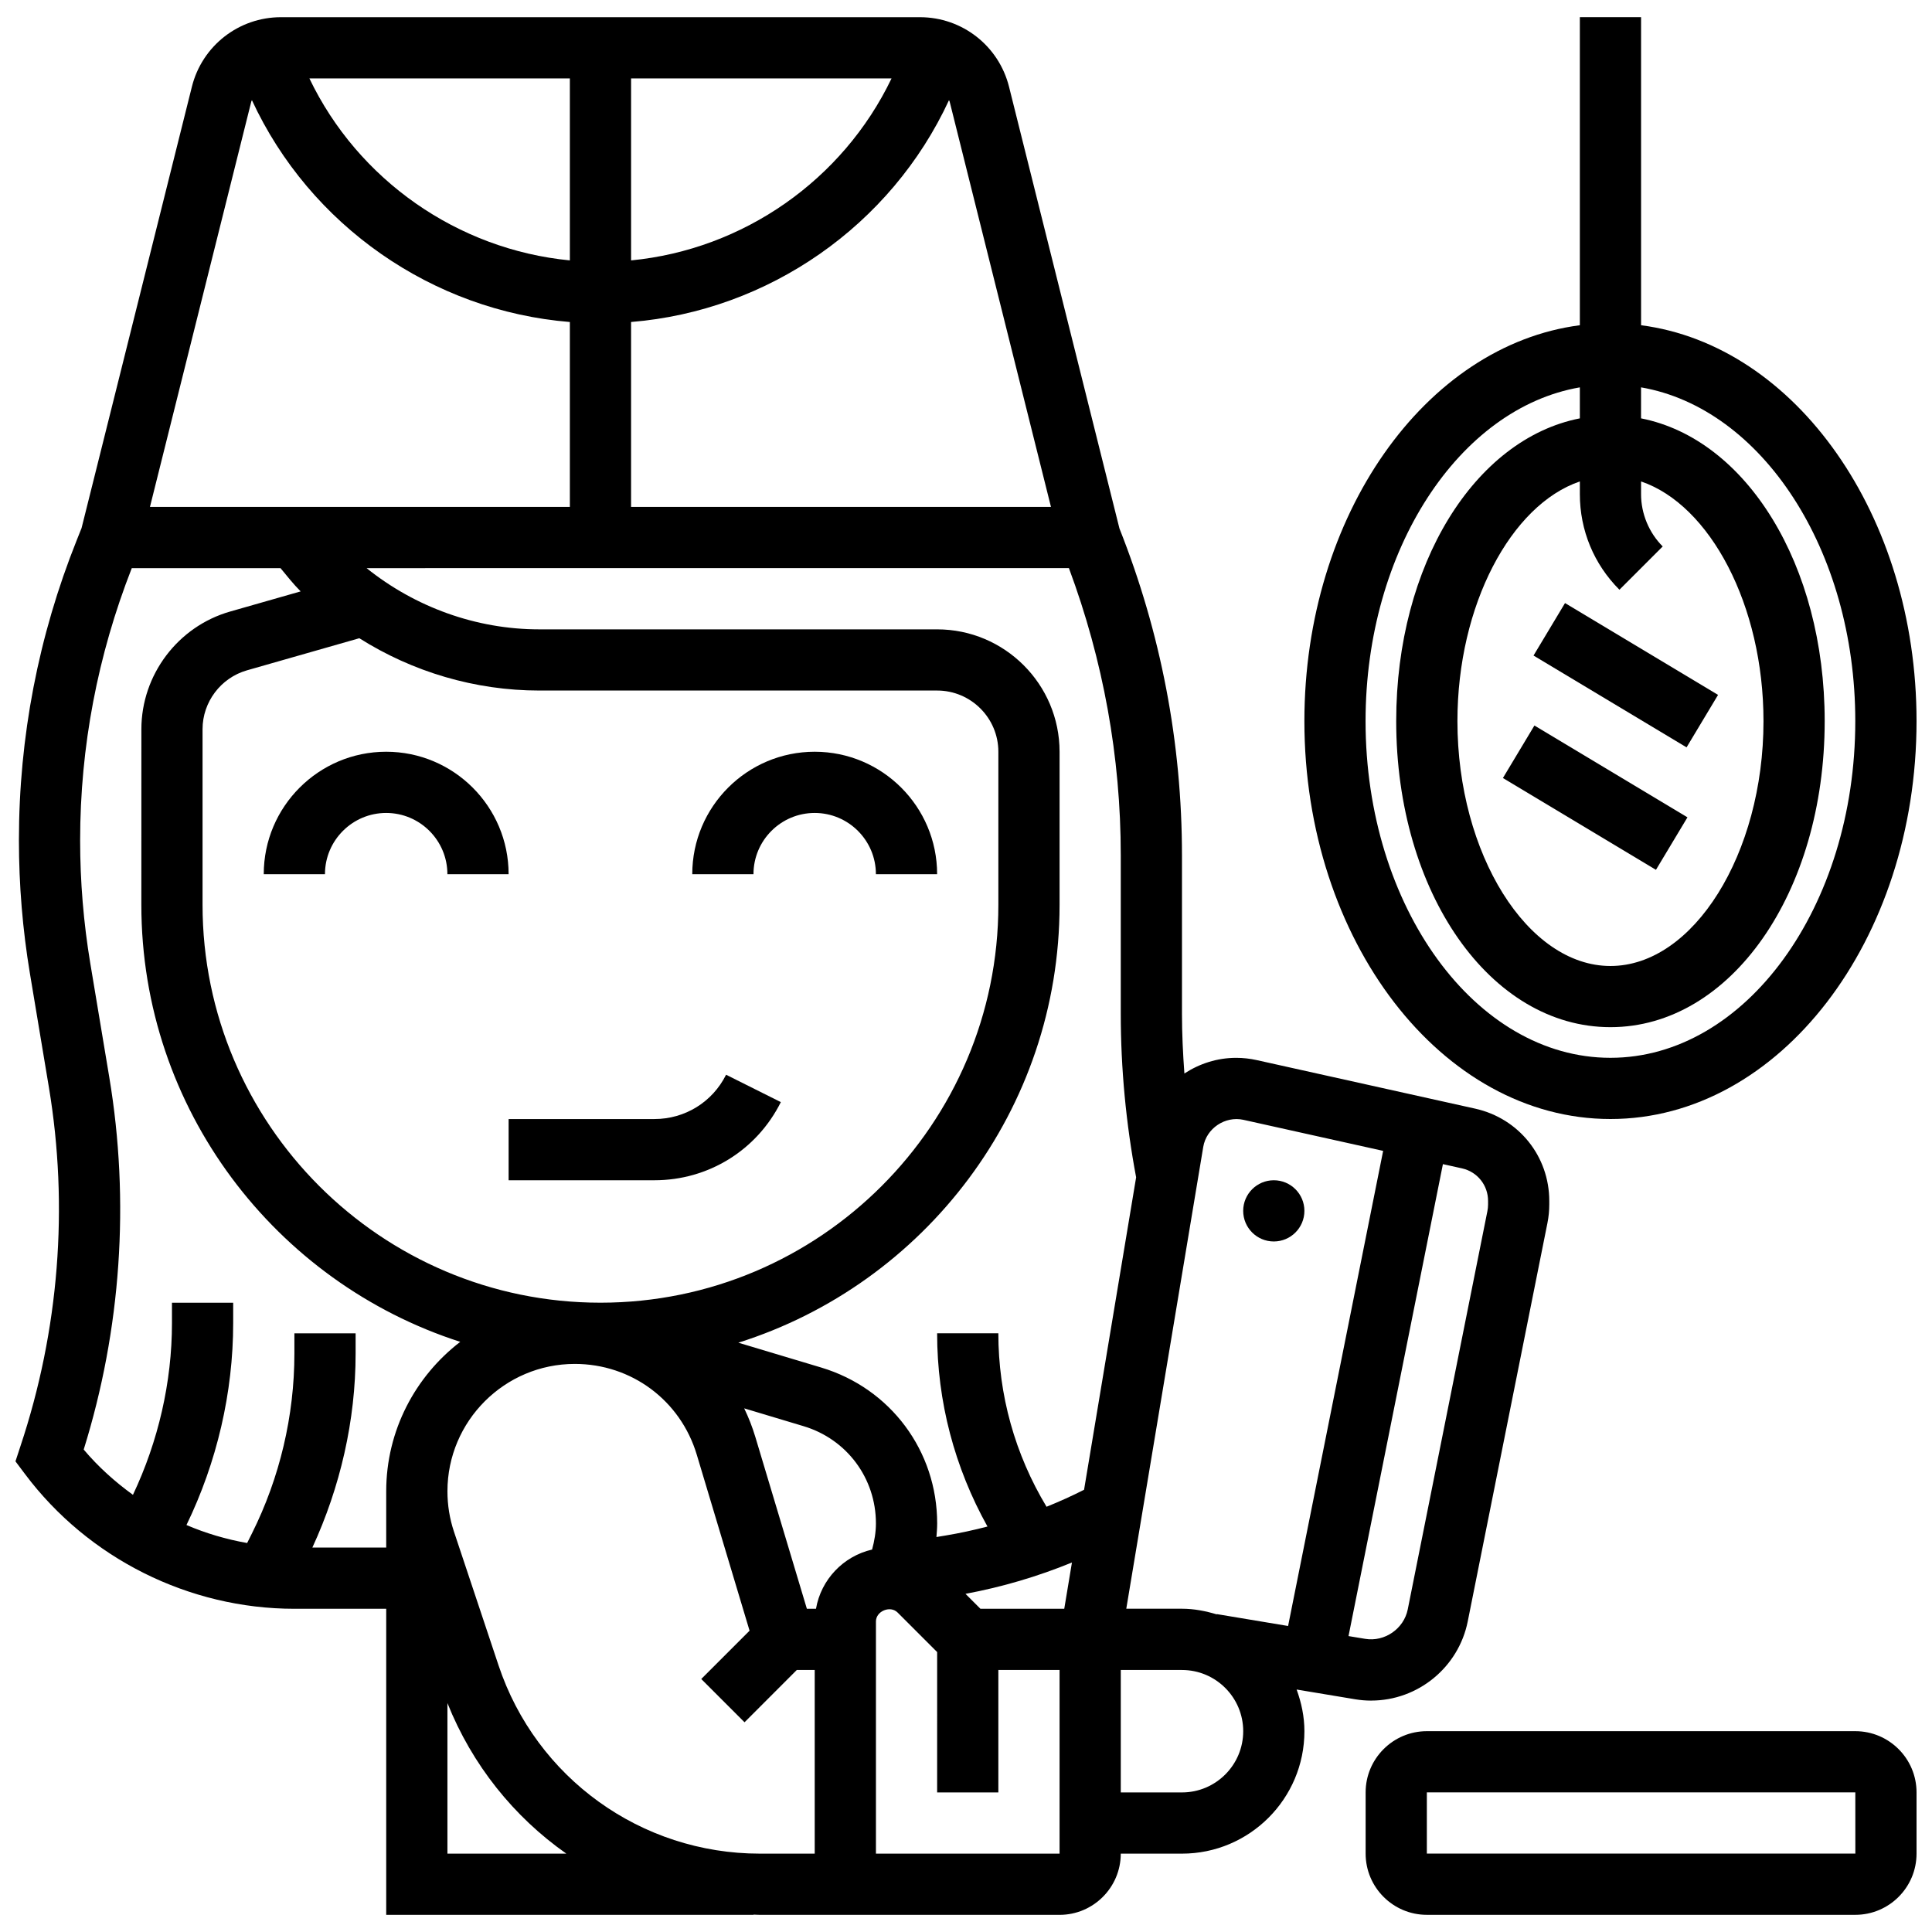
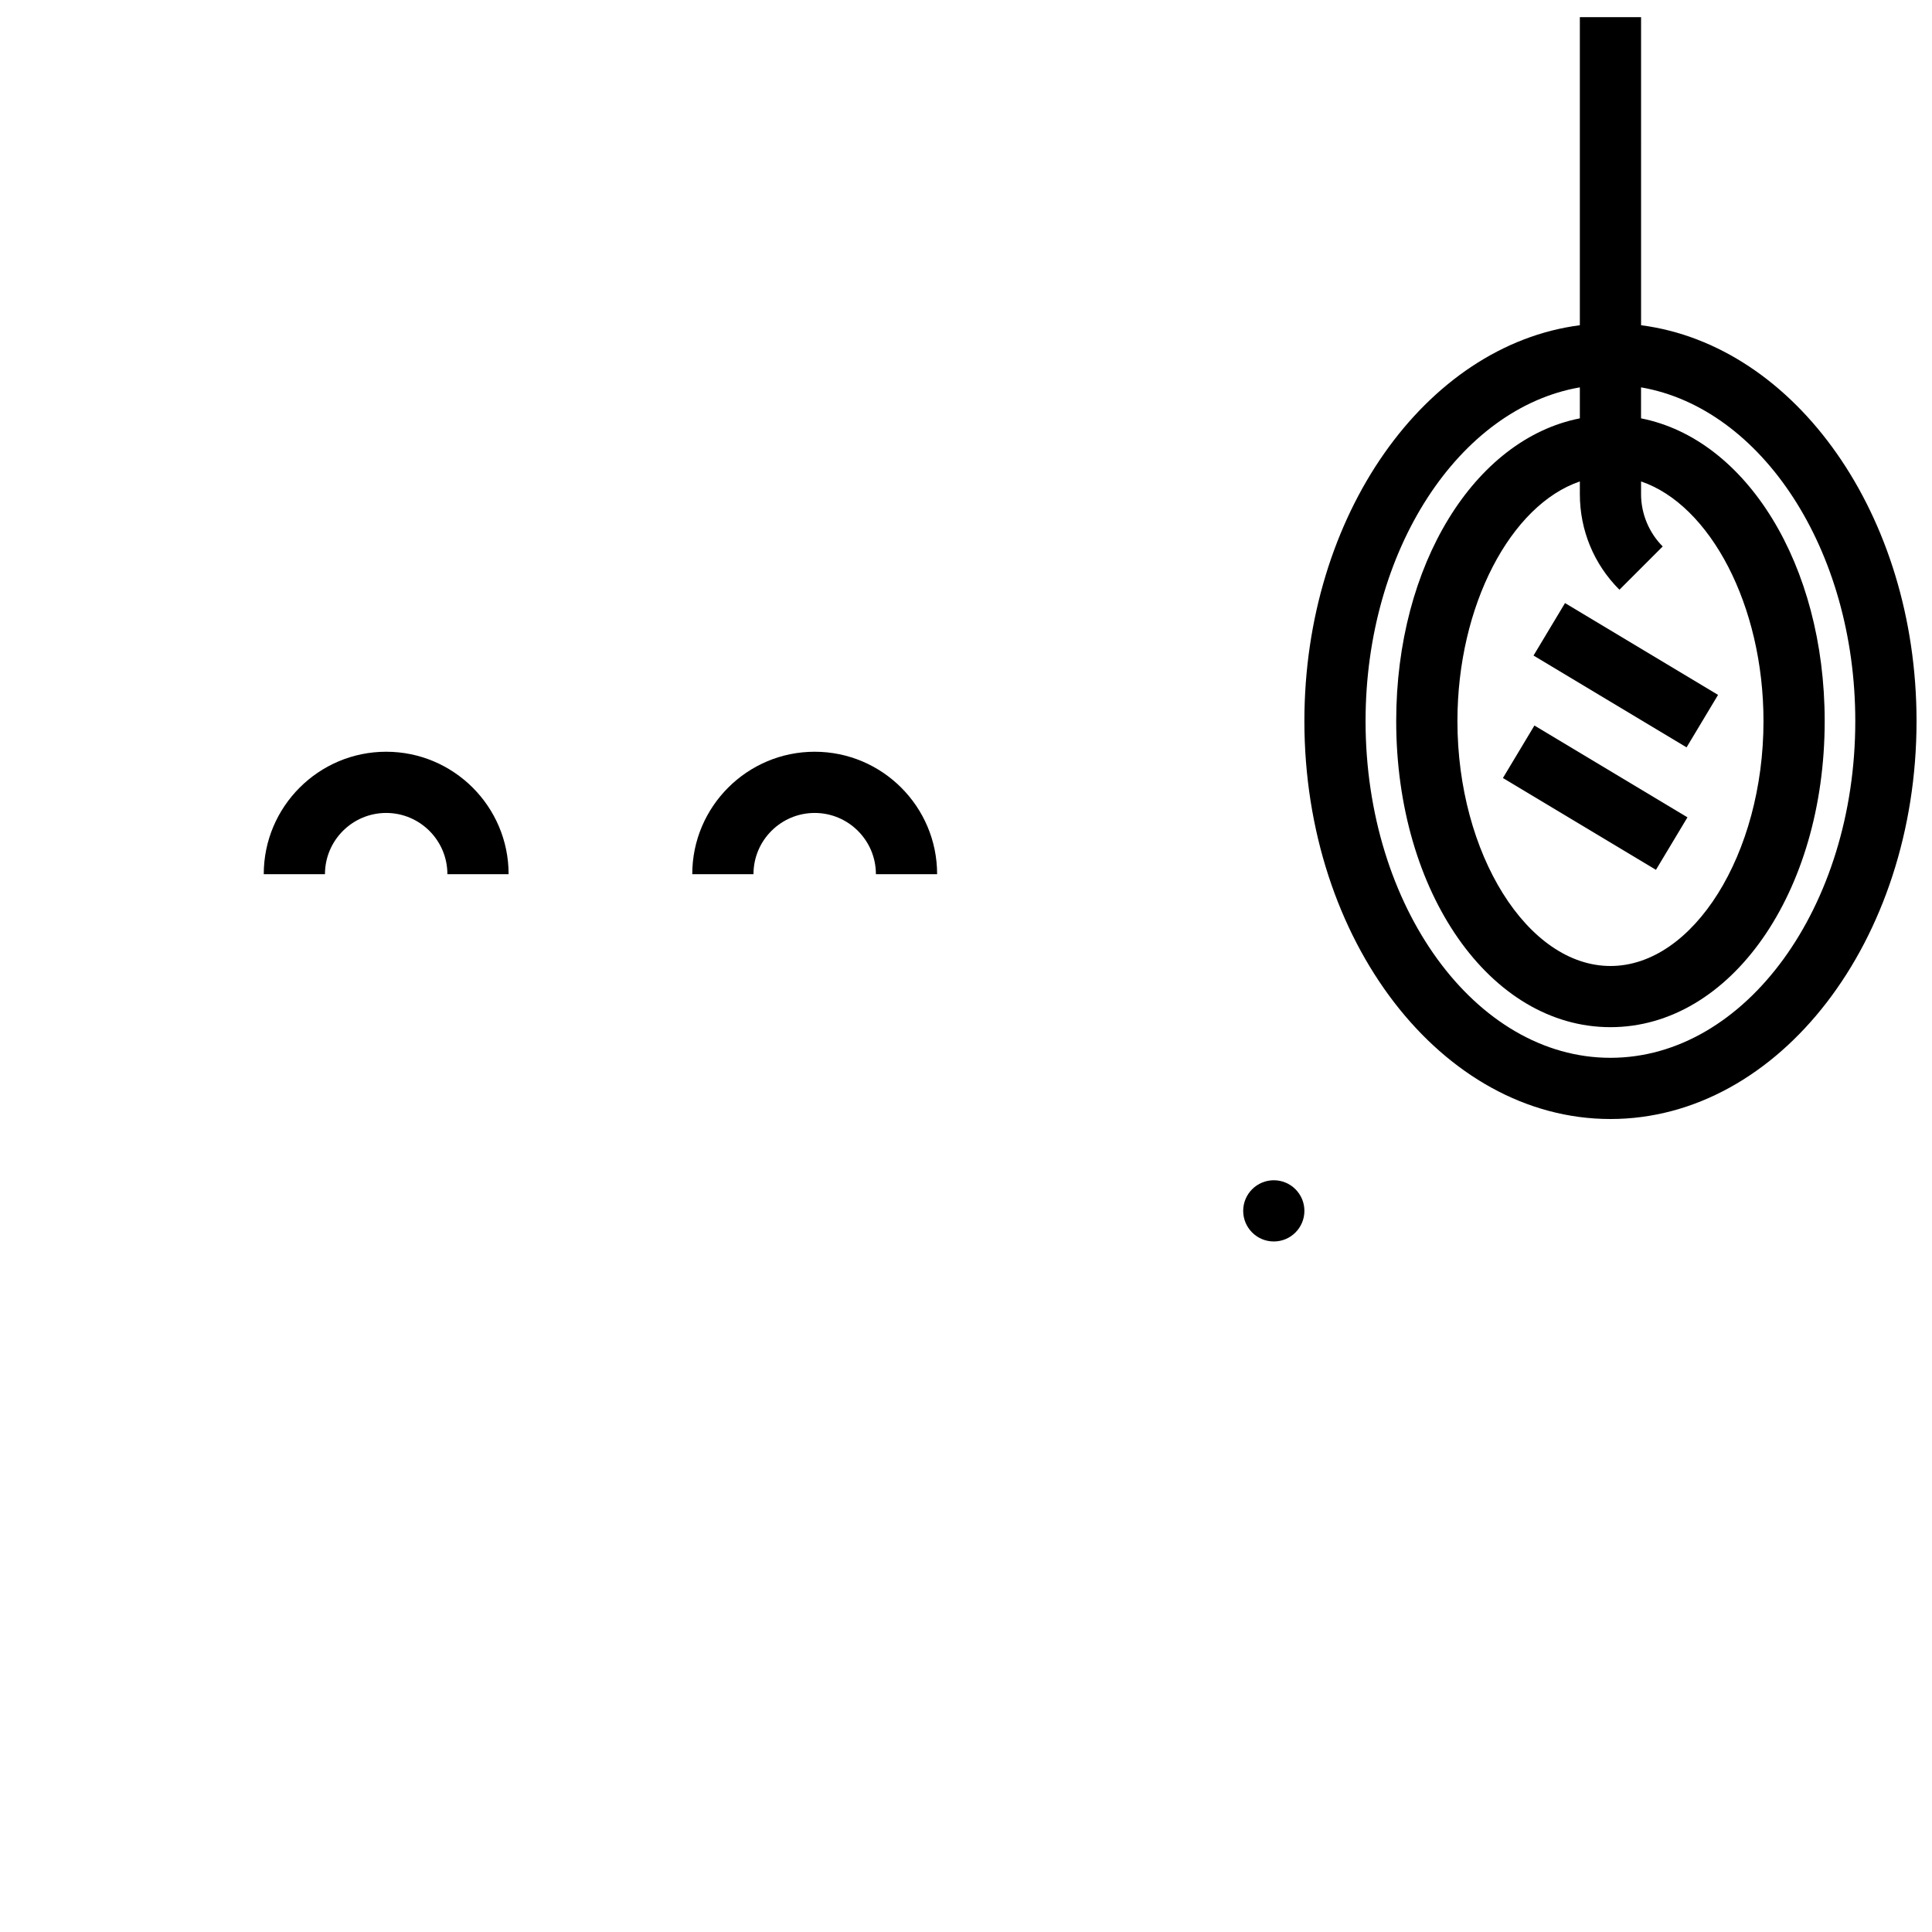
<svg xmlns="http://www.w3.org/2000/svg" width="800px" height="800px" version="1.1" viewBox="144 144 512 512">
  <defs>
    <clipPath id="c">
      <path d="m489 148.09h162.9v292.91h-162.9z" />
    </clipPath>
    <clipPath id="b">
-       <path d="m505 602h146.9v49.902h-146.9z" />
-     </clipPath>
+       </clipPath>
    <clipPath id="a">
-       <path d="m148.09 148.09h406.91v503.81h-406.91z" />
-     </clipPath>
+       </clipPath>
  </defs>
  <g clip-path="url(#c)">
    <path d="m570.79 440.55c44.727 0 81.113-47.305 81.113-105.45 0-54.59-32.07-99.605-73-104.91l-0.004-81.648h-16.223v81.648c-40.93 5.305-73 50.328-73 104.91 0 58.141 36.387 105.45 81.113 105.45zm8.109-165.58v-3.383c18.258 6.203 32.445 32.777 32.445 63.52 0 35.172-18.574 64.891-40.555 64.891s-40.555-29.719-40.555-64.891c0-30.742 14.188-57.312 32.445-63.52v3.383c0 9.562 3.723 18.559 10.488 25.316l11.469-11.469c-3.644-3.644-5.738-8.695-5.738-13.848zm-16.223-28.316v8.215c-27.855 5.477-48.668 38.699-48.668 80.227 0 45.48 24.941 81.113 56.777 81.113 31.836 0 56.777-35.633 56.777-81.113 0-41.527-20.812-74.754-48.668-80.227v-8.215c31.957 5.516 56.777 43.039 56.777 88.453 0 49.195-29.109 89.223-64.891 89.223-35.777 0-64.891-40.027-64.891-89.223 0.008-45.414 24.828-82.938 56.785-88.453z" />
  </g>
  <path d="m542.29 350.18 8.348-13.91 40.555 24.332-8.348 13.91z" />
  <path d="m550.4 317.73 8.348-13.91 40.555 24.332-8.348 13.91z" />
-   <path d="m278.79 456.78h38.641c14.277 0 27.117-7.934 33.5-20.707l-14.512-7.258c-3.617 7.238-10.891 11.742-18.988 11.742h-38.641z" />
  <path d="m246.34 359.44c8.945 0 16.223 7.277 16.223 16.223h16.223c0-17.895-14.551-32.445-32.445-32.445s-32.445 14.551-32.445 32.445h16.223c0-8.945 7.277-16.223 16.223-16.223z" />
  <path d="m359.9 359.44c8.945 0 16.223 7.277 16.223 16.223h16.223c0-17.895-14.551-32.445-32.445-32.445-17.895 0-32.445 14.551-32.445 32.445h16.223c0-8.945 7.273-16.223 16.223-16.223z" />
  <g clip-path="url(#b)">
-     <path d="m635.68 602.78h-113.55c-8.945 0-16.223 7.277-16.223 16.223v16.223c0 8.945 7.277 16.223 16.223 16.223h113.55c8.945 0 16.223-7.277 16.223-16.223v-16.223c0-8.945-7.273-16.223-16.223-16.223zm-113.55 32.445v-16.223h113.55l0.008 16.223z" />
-   </g>
+     </g>
  <g clip-path="url(#a)">
    <path d="m507.39 594.67c12.387 0 23.141-8.816 25.574-20.969l21.121-105.58c0.324-1.621 0.488-3.262 0.488-4.906v-0.941c0-11.844-8.07-21.898-19.629-24.473l-57.898-12.863c-1.785-0.398-3.617-0.602-5.449-0.602-5.062 0-9.758 1.559-13.723 4.152-0.383-5.281-0.641-10.57-0.641-15.848v-41.949c0-29.809-5.582-58.953-16.57-86.645l-29.262-117.06c-2.719-10.844-12.418-18.43-23.609-18.43h-169.34c-11.184 0-20.895 7.586-23.602 18.43l-29.234 116.95-1.273 3.188c-10.172 25.43-15.332 52.211-15.332 79.594 0 11.77 0.98 23.621 2.91 35.234l5.035 30.207c5.266 31.602 2.699 64.379-7.543 95.094l-1.316 4.019 2.539 3.383c16.758 22.348 43.445 35.688 71.379 35.688h24.332v81.113h97.336v-0.066c0.559 0.008 1.117 0.066 1.68 0.066h79.426c8.945 0 16.223-7.277 16.223-16.223h16.223c17.895 0 32.445-14.551 32.445-32.445 0-3.894-0.805-7.582-2.066-11.047l15.484 2.578c1.422 0.238 2.856 0.359 4.293 0.359zm30.961-132.4v0.941c0 0.586-0.059 1.176-0.172 1.734l-21.113 105.57c-1.031 5.125-6.125 8.656-11.289 7.793l-4.406-0.73 25.016-125.07 5.047 1.121c4.07 0.902 6.918 4.453 6.918 8.633zm-64.832-21.504 37.027 8.227-25.188 125.91-18.875-3.148-0.016 0.074c-2.934-0.883-6-1.5-9.23-1.5h-14.762l20.398-122.39c0.82-4.914 5.785-8.238 10.645-7.176zm-129.34 84.062c-0.793-2.644-1.793-5.184-2.961-7.602l15.734 4.723c11.469 3.438 19.176 13.797 19.176 25.77 0 2.367-0.406 4.672-1.016 6.926-7.617 1.754-13.52 7.934-14.867 15.688h-2.418zm-49.16-311.82c-29.711-2.871-56.113-21.285-69.027-48.23h69.027zm16.223-48.23h69.027c-12.914 26.945-39.316 45.359-69.027 48.23zm116.03 129.78c9.086 24.422 13.742 49.996 13.742 76.125v41.949c0 14.52 1.387 29.102 4.07 43.371l-13.797 82.801c-3.262 1.648-6.57 3.148-9.945 4.5-8.363-13.879-12.773-29.637-12.773-45.965h-16.223c0 18.098 4.633 35.574 13.344 51.207-3.648 0.949-7.34 1.754-11.078 2.375l-2.449 0.406c0.098-1.199 0.195-2.394 0.195-3.609 0-19.191-12.352-35.793-30.734-41.309l-21.957-6.586c49.277-15.547 85.129-61.684 85.129-116.04v-40.555c0-17.895-14.551-32.445-32.445-32.445h-105.45c-16.742 0-32.898-5.906-45.754-16.223zm-140.37 32.441h105.45c8.945 0 16.223 7.277 16.223 16.223v40.555c0 58.141-47.305 105.45-105.45 105.45s-105.45-47.305-105.45-105.45v-46.535c0-7.203 4.836-13.617 11.77-15.598l29.777-8.508c14.121 8.918 30.668 13.863 47.676 13.863zm116.92 243.34-3.957-3.957c9.691-1.801 19.125-4.59 28.211-8.305l-2.039 12.262zm18.695-292h-111.28v-49.008c36.426-2.953 68.895-25.582 84.258-58.789 0.039 0.137 0.129 0.242 0.172 0.383zm-211.93-107.41c0.031-0.137 0.121-0.242 0.172-0.383 15.363 33.199 47.832 55.836 84.258 58.789v49.004h-111.28zm16.191 383.19c7.406-16.059 11.461-33.711 11.461-51.402v-5.375h-16.223v5.379c0 16.457-3.887 32.93-11.25 47.645l-1.273 2.547c-5.539-0.973-10.934-2.57-16.078-4.769 8.055-16.613 12.379-35.074 12.379-53.535v-5.375h-16.223v5.379c0 15.688-3.633 31.352-10.34 45.527-4.777-3.457-9.207-7.43-13.051-11.996 9.91-31.789 12.266-65.805 6.781-98.656l-5.035-30.199c-1.785-10.73-2.691-21.688-2.691-32.566 0-24.812 4.648-49.074 13.684-72.156h39.422c1.734 2.094 3.422 4.242 5.336 6.156l-18.68 5.336c-13.855 3.949-23.531 16.781-23.531 31.195l-0.008 46.535c0 54.125 35.551 100.07 84.512 115.81-11.898 9.148-19.621 23.48-19.621 39.613v14.906zm35.793 81.113v-39.898c6.555 16.418 17.617 30.141 31.512 39.898zm13.539-49.918-11.809-35.422c-1.152-3.445-1.727-7.047-1.727-10.691 0-18.605 15.145-33.75 33.75-33.75 15.016 0 28.008 9.66 32.324 24.051l13.992 46.648-12.801 12.801 11.469 11.469 13.844-13.855h4.754v48.668h-14.543c-31.473 0-59.301-20.059-69.254-49.918zm100.02 49.918v-61.531c0-2.742 3.797-4.309 5.734-2.375l10.488 10.488-0.004 37.195h16.223v-32.445h16.223v48.668zm81.109-16.223h-16.223v-32.445h16.223c8.945 0 16.223 7.277 16.223 16.223 0 8.945-7.273 16.223-16.223 16.223z" />
  </g>
  <path d="m489.68 464.89c0 4.481-3.633 8.113-8.109 8.113-4.481 0-8.113-3.633-8.113-8.113 0-4.477 3.633-8.109 8.113-8.109 4.477 0 8.109 3.633 8.109 8.109" />
</svg>